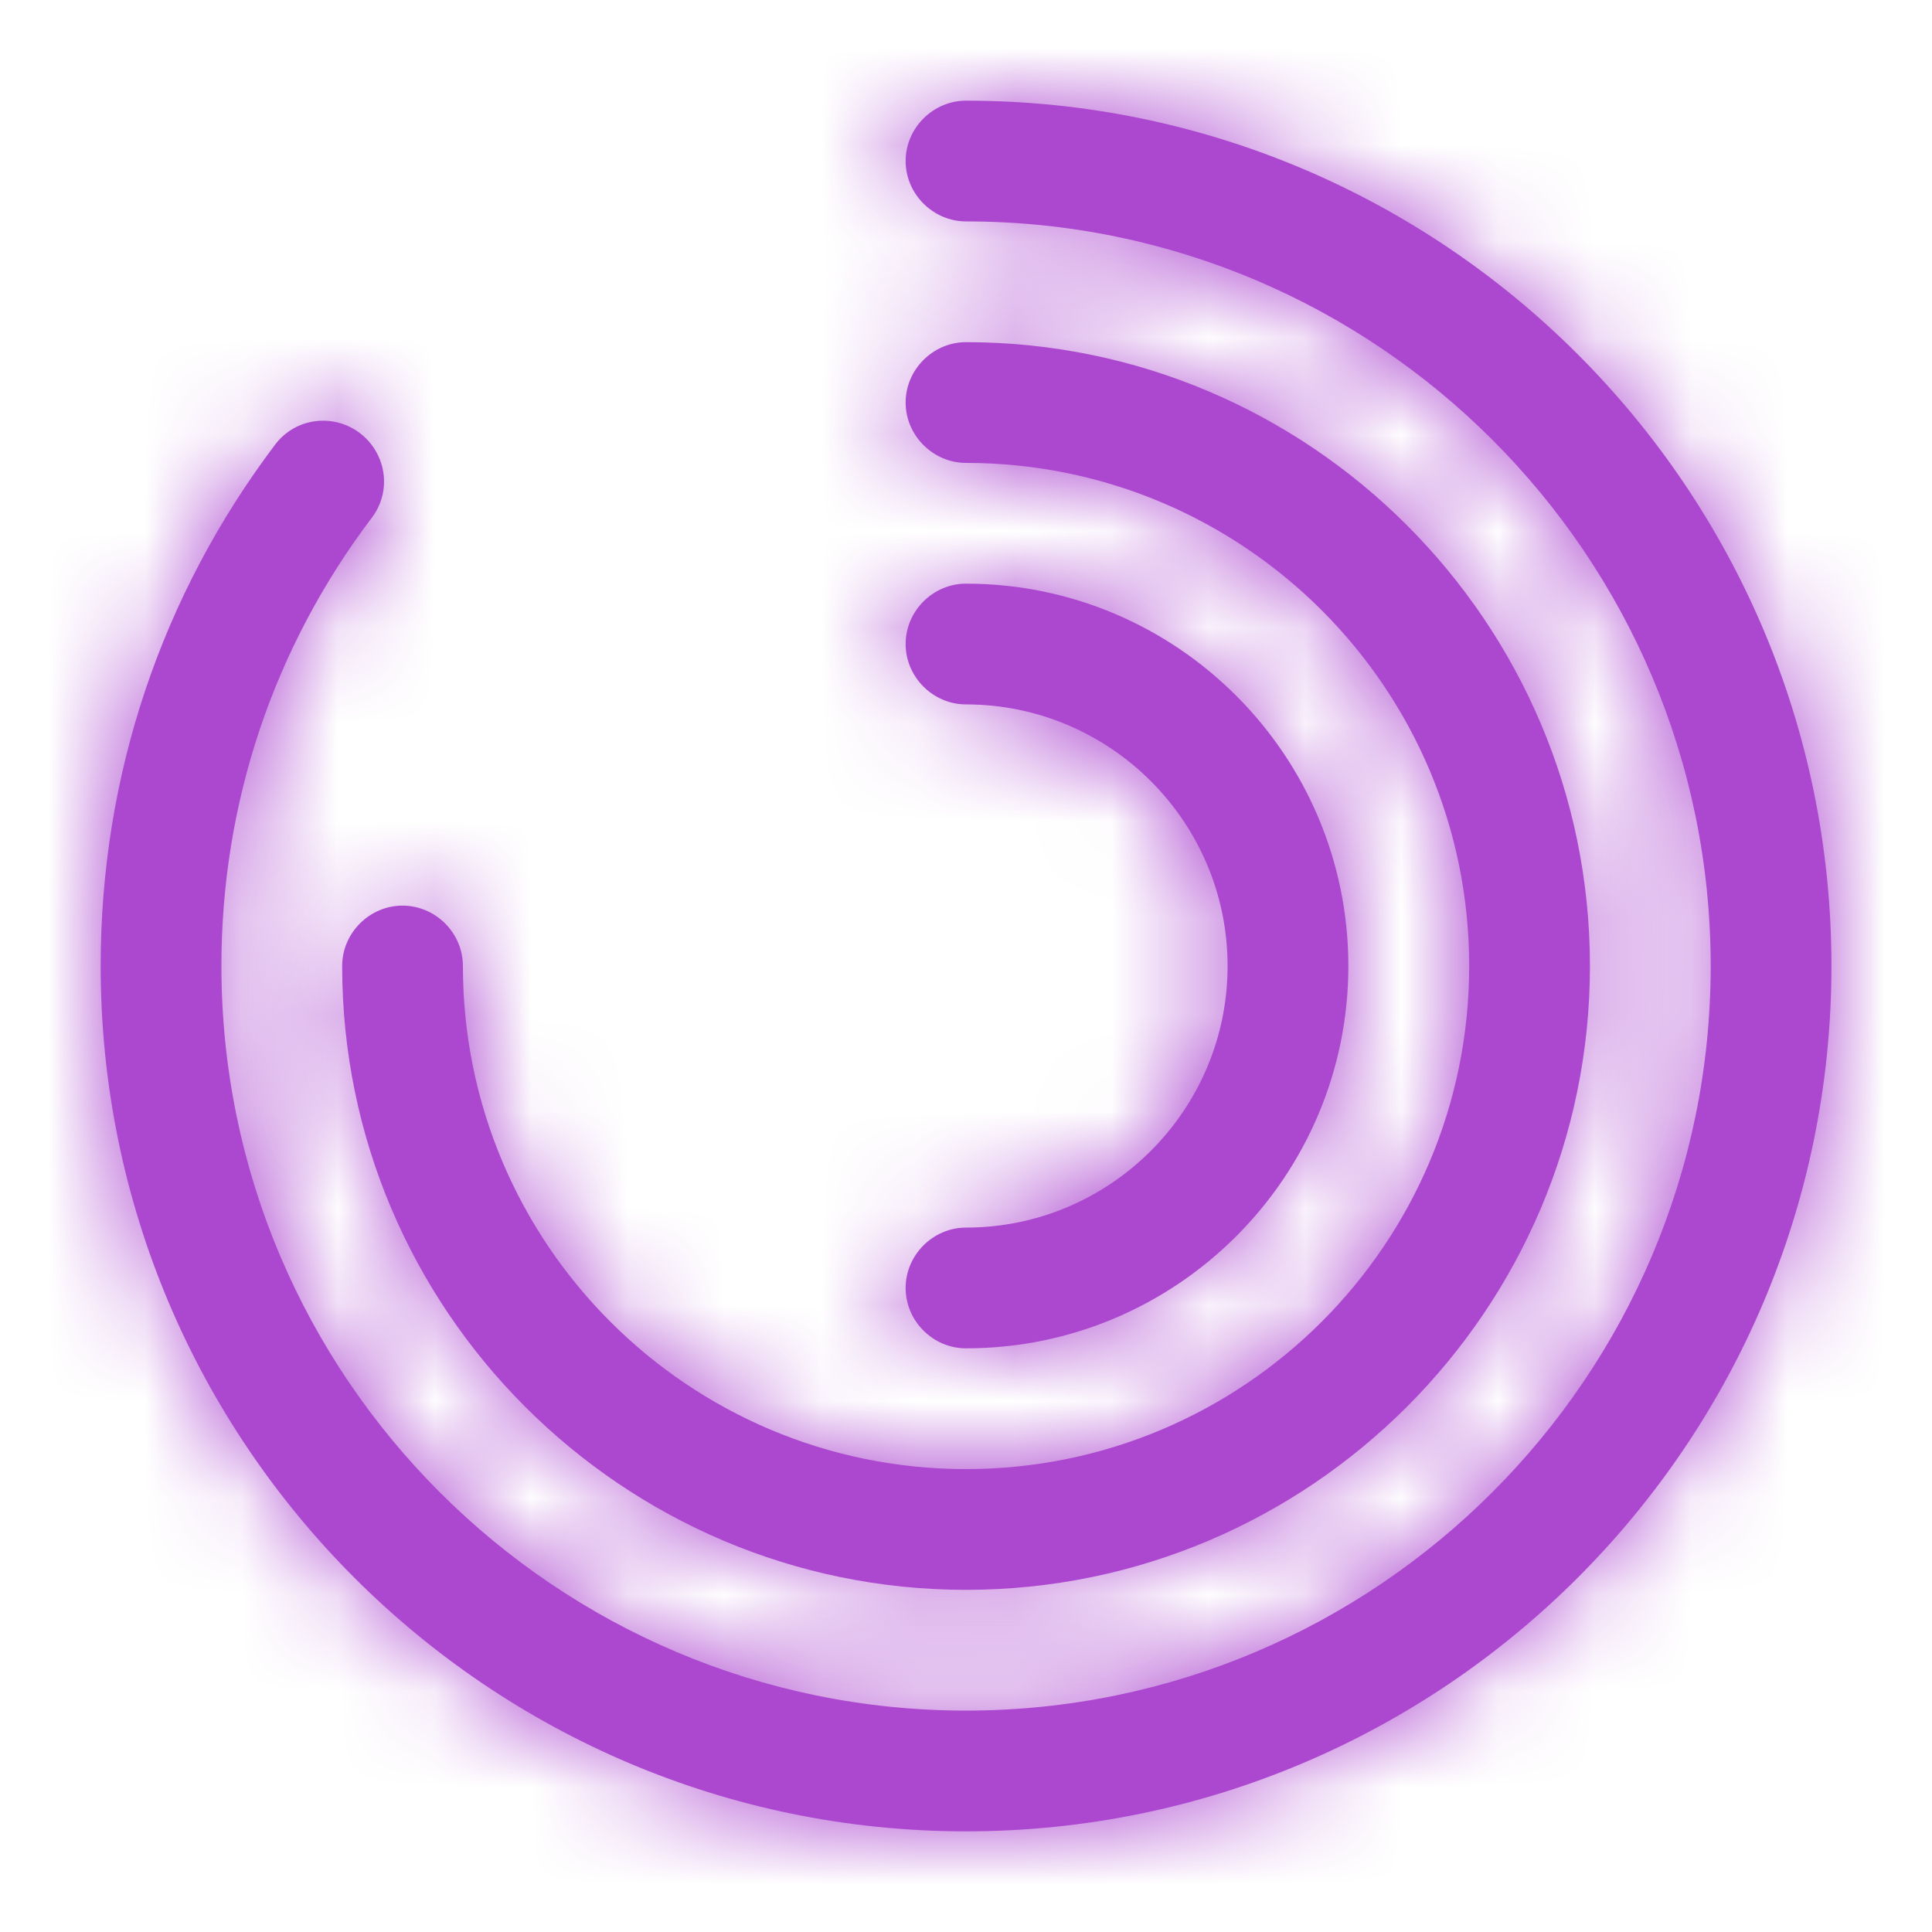
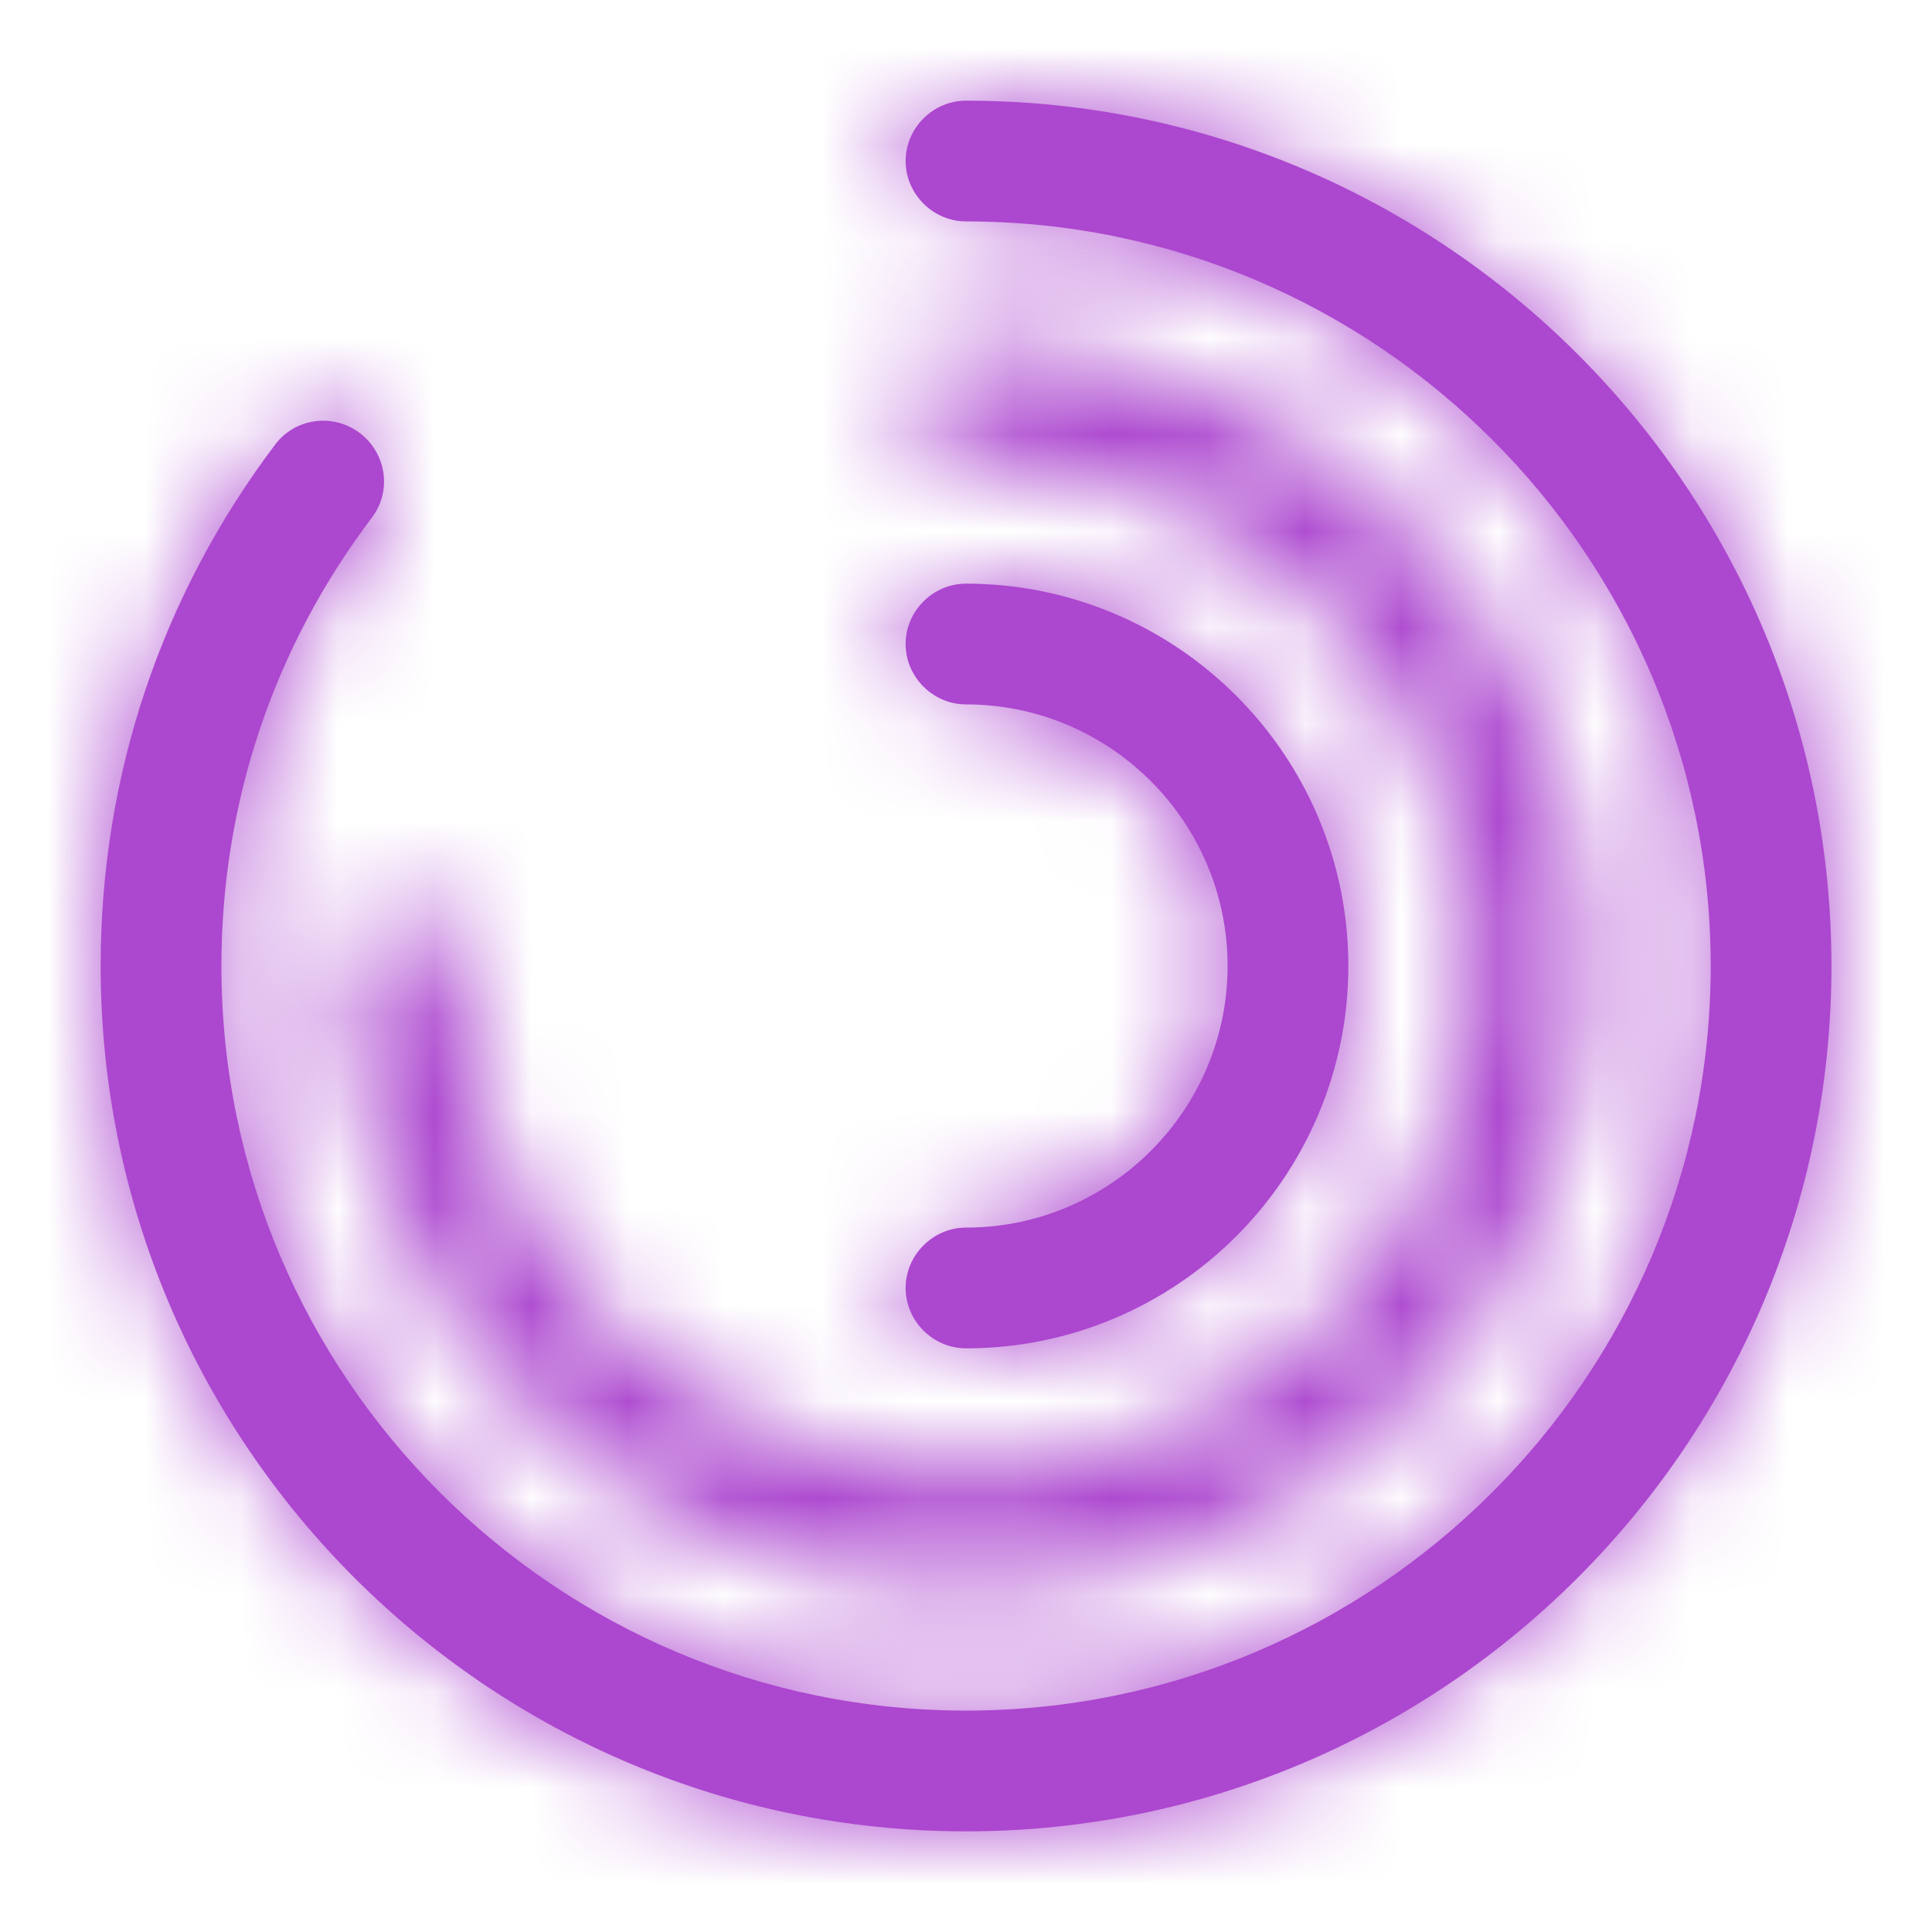
<svg xmlns="http://www.w3.org/2000/svg" width="20" height="20" viewBox="0 0 20 20" fill="none">
  <mask id="path-1-inside-1_4408_12652" fill="white">
    <path d="M10 18.958C5.059 18.958 1.042 14.942 1.042 10C1.042 8.033 1.667 6.167 2.85 4.6C3.059 4.325 3.45 4.275 3.725 4.483C4 4.692 4.059 5.083 3.85 5.358C2.834 6.7 2.292 8.308 2.292 10C2.292 14.25 5.75 17.708 10 17.708C14.25 17.708 17.709 14.25 17.709 10C17.709 5.75 14.25 2.292 10 2.292C9.659 2.292 9.375 2.008 9.375 1.667C9.375 1.325 9.659 1.042 10 1.042C14.942 1.042 18.959 5.058 18.959 10C18.959 14.942 14.942 18.958 10 18.958Z" />
  </mask>
  <path d="M10 18.958C5.059 18.958 1.042 14.942 1.042 10C1.042 8.033 1.667 6.167 2.85 4.6C3.059 4.325 3.45 4.275 3.725 4.483C4 4.692 4.059 5.083 3.85 5.358C2.834 6.7 2.292 8.308 2.292 10C2.292 14.25 5.75 17.708 10 17.708C14.25 17.708 17.709 14.25 17.709 10C17.709 5.75 14.25 2.292 10 2.292C9.659 2.292 9.375 2.008 9.375 1.667C9.375 1.325 9.659 1.042 10 1.042C14.942 1.042 18.959 5.058 18.959 10C18.959 14.942 14.942 18.958 10 18.958Z" fill="#AC47CF" />
  <path d="M2.85 4.6L1.655 3.694L1.653 3.696L2.85 4.6ZM3.85 5.358L5.046 6.264L5.046 6.264L3.85 5.358ZM10 18.958V17.458C5.887 17.458 2.542 14.113 2.542 10H1.042H-0.458C-0.458 15.77 4.23 20.458 10 20.458V18.958ZM1.042 10H2.542C2.542 8.359 3.061 6.81 4.047 5.504L2.85 4.6L1.653 3.696C0.273 5.524 -0.458 7.708 -0.458 10H1.042ZM2.85 4.6L4.046 5.506C3.743 5.905 3.191 5.96 2.82 5.679L3.725 4.483L4.631 3.288C3.71 2.59 2.374 2.745 1.655 3.694L2.85 4.6ZM3.725 4.483L2.82 5.679C2.449 5.399 2.351 4.853 2.655 4.453L3.85 5.358L5.046 6.264C5.766 5.314 5.551 3.985 4.631 3.288L3.725 4.483ZM3.85 5.358L2.655 4.452C1.44 6.055 0.792 7.981 0.792 10H2.292H3.792C3.792 8.635 4.227 7.345 5.046 6.264L3.85 5.358ZM2.292 10H0.792C0.792 15.079 4.922 19.208 10 19.208V17.708V16.208C6.579 16.208 3.792 13.422 3.792 10H2.292ZM10 17.708V19.208C15.079 19.208 19.209 15.079 19.209 10H17.709H16.209C16.209 13.422 13.422 16.208 10 16.208V17.708ZM17.709 10H19.209C19.209 4.922 15.079 0.792 10 0.792V2.292V3.792C13.422 3.792 16.209 6.579 16.209 10H17.709ZM10 2.292V0.792C10.487 0.792 10.875 1.18 10.875 1.667H9.375H7.875C7.875 2.837 8.83 3.792 10 3.792V2.292ZM9.375 1.667H10.875C10.875 2.154 10.487 2.542 10 2.542V1.042V-0.458C8.83 -0.458 7.875 0.497 7.875 1.667H9.375ZM10 1.042V2.542C14.114 2.542 17.459 5.887 17.459 10H18.959H20.459C20.459 4.23 15.77 -0.458 10 -0.458V1.042ZM18.959 10H17.459C17.459 14.113 14.114 17.458 10 17.458V18.958V20.458C15.77 20.458 20.459 15.77 20.459 10H18.959Z" fill="#AC47CF" mask="url(#path-1-inside-1_4408_12652)" />
  <mask id="path-3-inside-2_4408_12652" fill="white">
    <path d="M10 16.458C6.442 16.458 3.542 13.558 3.542 10C3.542 9.658 3.825 9.375 4.167 9.375C4.509 9.375 4.792 9.658 4.792 10C4.792 12.875 7.125 15.208 10 15.208C12.875 15.208 15.209 12.875 15.209 10C15.209 7.125 12.875 4.792 10 4.792C9.659 4.792 9.375 4.508 9.375 4.167C9.375 3.825 9.659 3.542 10 3.542C13.559 3.542 16.459 6.442 16.459 10C16.459 13.558 13.559 16.458 10 16.458Z" />
  </mask>
-   <path d="M10 16.458C6.442 16.458 3.542 13.558 3.542 10C3.542 9.658 3.825 9.375 4.167 9.375C4.509 9.375 4.792 9.658 4.792 10C4.792 12.875 7.125 15.208 10 15.208C12.875 15.208 15.209 12.875 15.209 10C15.209 7.125 12.875 4.792 10 4.792C9.659 4.792 9.375 4.508 9.375 4.167C9.375 3.825 9.659 3.542 10 3.542C13.559 3.542 16.459 6.442 16.459 10C16.459 13.558 13.559 16.458 10 16.458Z" fill="#AC47CF" />
  <path d="M10 16.458V14.958C7.27 14.958 5.042 12.73 5.042 10H3.542H2.042C2.042 14.387 5.614 17.958 10 17.958V16.458ZM3.542 10H5.042C5.042 10.487 4.654 10.875 4.167 10.875V9.375V7.875C2.997 7.875 2.042 8.83 2.042 10H3.542ZM4.167 9.375V10.875C3.68 10.875 3.292 10.487 3.292 10H4.792H6.292C6.292 8.83 5.337 7.875 4.167 7.875V9.375ZM4.792 10H3.292C3.292 13.704 6.297 16.708 10 16.708V15.208V13.708C7.954 13.708 6.292 12.047 6.292 10H4.792ZM10 15.208V16.708C13.704 16.708 16.709 13.704 16.709 10H15.209H13.709C13.709 12.047 12.047 13.708 10 13.708V15.208ZM15.209 10H16.709C16.709 6.297 13.704 3.292 10 3.292V4.792V6.292C12.047 6.292 13.709 7.954 13.709 10H15.209ZM10 4.792V3.292C10.487 3.292 10.875 3.68 10.875 4.167H9.375H7.875C7.875 5.337 8.83 6.292 10 6.292V4.792ZM9.375 4.167H10.875C10.875 4.654 10.487 5.042 10 5.042V3.542V2.042C8.83 2.042 7.875 2.997 7.875 4.167H9.375ZM10 3.542V5.042C12.73 5.042 14.959 7.27 14.959 10H16.459H17.959C17.959 5.613 14.387 2.042 10 2.042V3.542ZM16.459 10H14.959C14.959 12.73 12.73 14.958 10 14.958V16.458V17.958C14.387 17.958 17.959 14.387 17.959 10H16.459Z" fill="#AC47CF" mask="url(#path-3-inside-2_4408_12652)" />
  <mask id="path-5-inside-3_4408_12652" fill="white">
    <path d="M10 13.958C9.658 13.958 9.375 13.675 9.375 13.333C9.375 12.992 9.658 12.708 10 12.708C11.492 12.708 12.708 11.492 12.708 10C12.708 8.508 11.492 7.292 10 7.292C9.658 7.292 9.375 7.008 9.375 6.667C9.375 6.325 9.658 6.042 10 6.042C12.183 6.042 13.958 7.817 13.958 10C13.958 12.183 12.183 13.958 10 13.958Z" />
  </mask>
  <path d="M10 13.958C9.658 13.958 9.375 13.675 9.375 13.333C9.375 12.992 9.658 12.708 10 12.708C11.492 12.708 12.708 11.492 12.708 10C12.708 8.508 11.492 7.292 10 7.292C9.658 7.292 9.375 7.008 9.375 6.667C9.375 6.325 9.658 6.042 10 6.042C12.183 6.042 13.958 7.817 13.958 10C13.958 12.183 12.183 13.958 10 13.958Z" fill="#AC47CF" />
  <path d="M10 13.958V12.458C10.487 12.458 10.875 12.847 10.875 13.333H9.375H7.875C7.875 14.504 8.83 15.458 10 15.458V13.958ZM9.375 13.333H10.875C10.875 13.82 10.487 14.208 10 14.208V12.708V11.208C8.83 11.208 7.875 12.163 7.875 13.333H9.375ZM10 12.708V14.208C12.32 14.208 14.208 12.32 14.208 10H12.708H11.208C11.208 10.663 10.663 11.208 10 11.208V12.708ZM12.708 10H14.208C14.208 7.68 12.32 5.792 10 5.792V7.292V8.792C10.663 8.792 11.208 9.337 11.208 10H12.708ZM10 7.292V5.792C10.487 5.792 10.875 6.18 10.875 6.667H9.375H7.875C7.875 7.837 8.83 8.792 10 8.792V7.292ZM9.375 6.667H10.875C10.875 7.154 10.487 7.542 10 7.542V6.042V4.542C8.83 4.542 7.875 5.497 7.875 6.667H9.375ZM10 6.042V7.542C11.355 7.542 12.458 8.645 12.458 10H13.958H15.458C15.458 6.988 13.012 4.542 10 4.542V6.042ZM13.958 10H12.458C12.458 11.355 11.355 12.458 10 12.458V13.958V15.458C13.012 15.458 15.458 13.012 15.458 10H13.958Z" fill="#AC47CF" mask="url(#path-5-inside-3_4408_12652)" />
</svg>